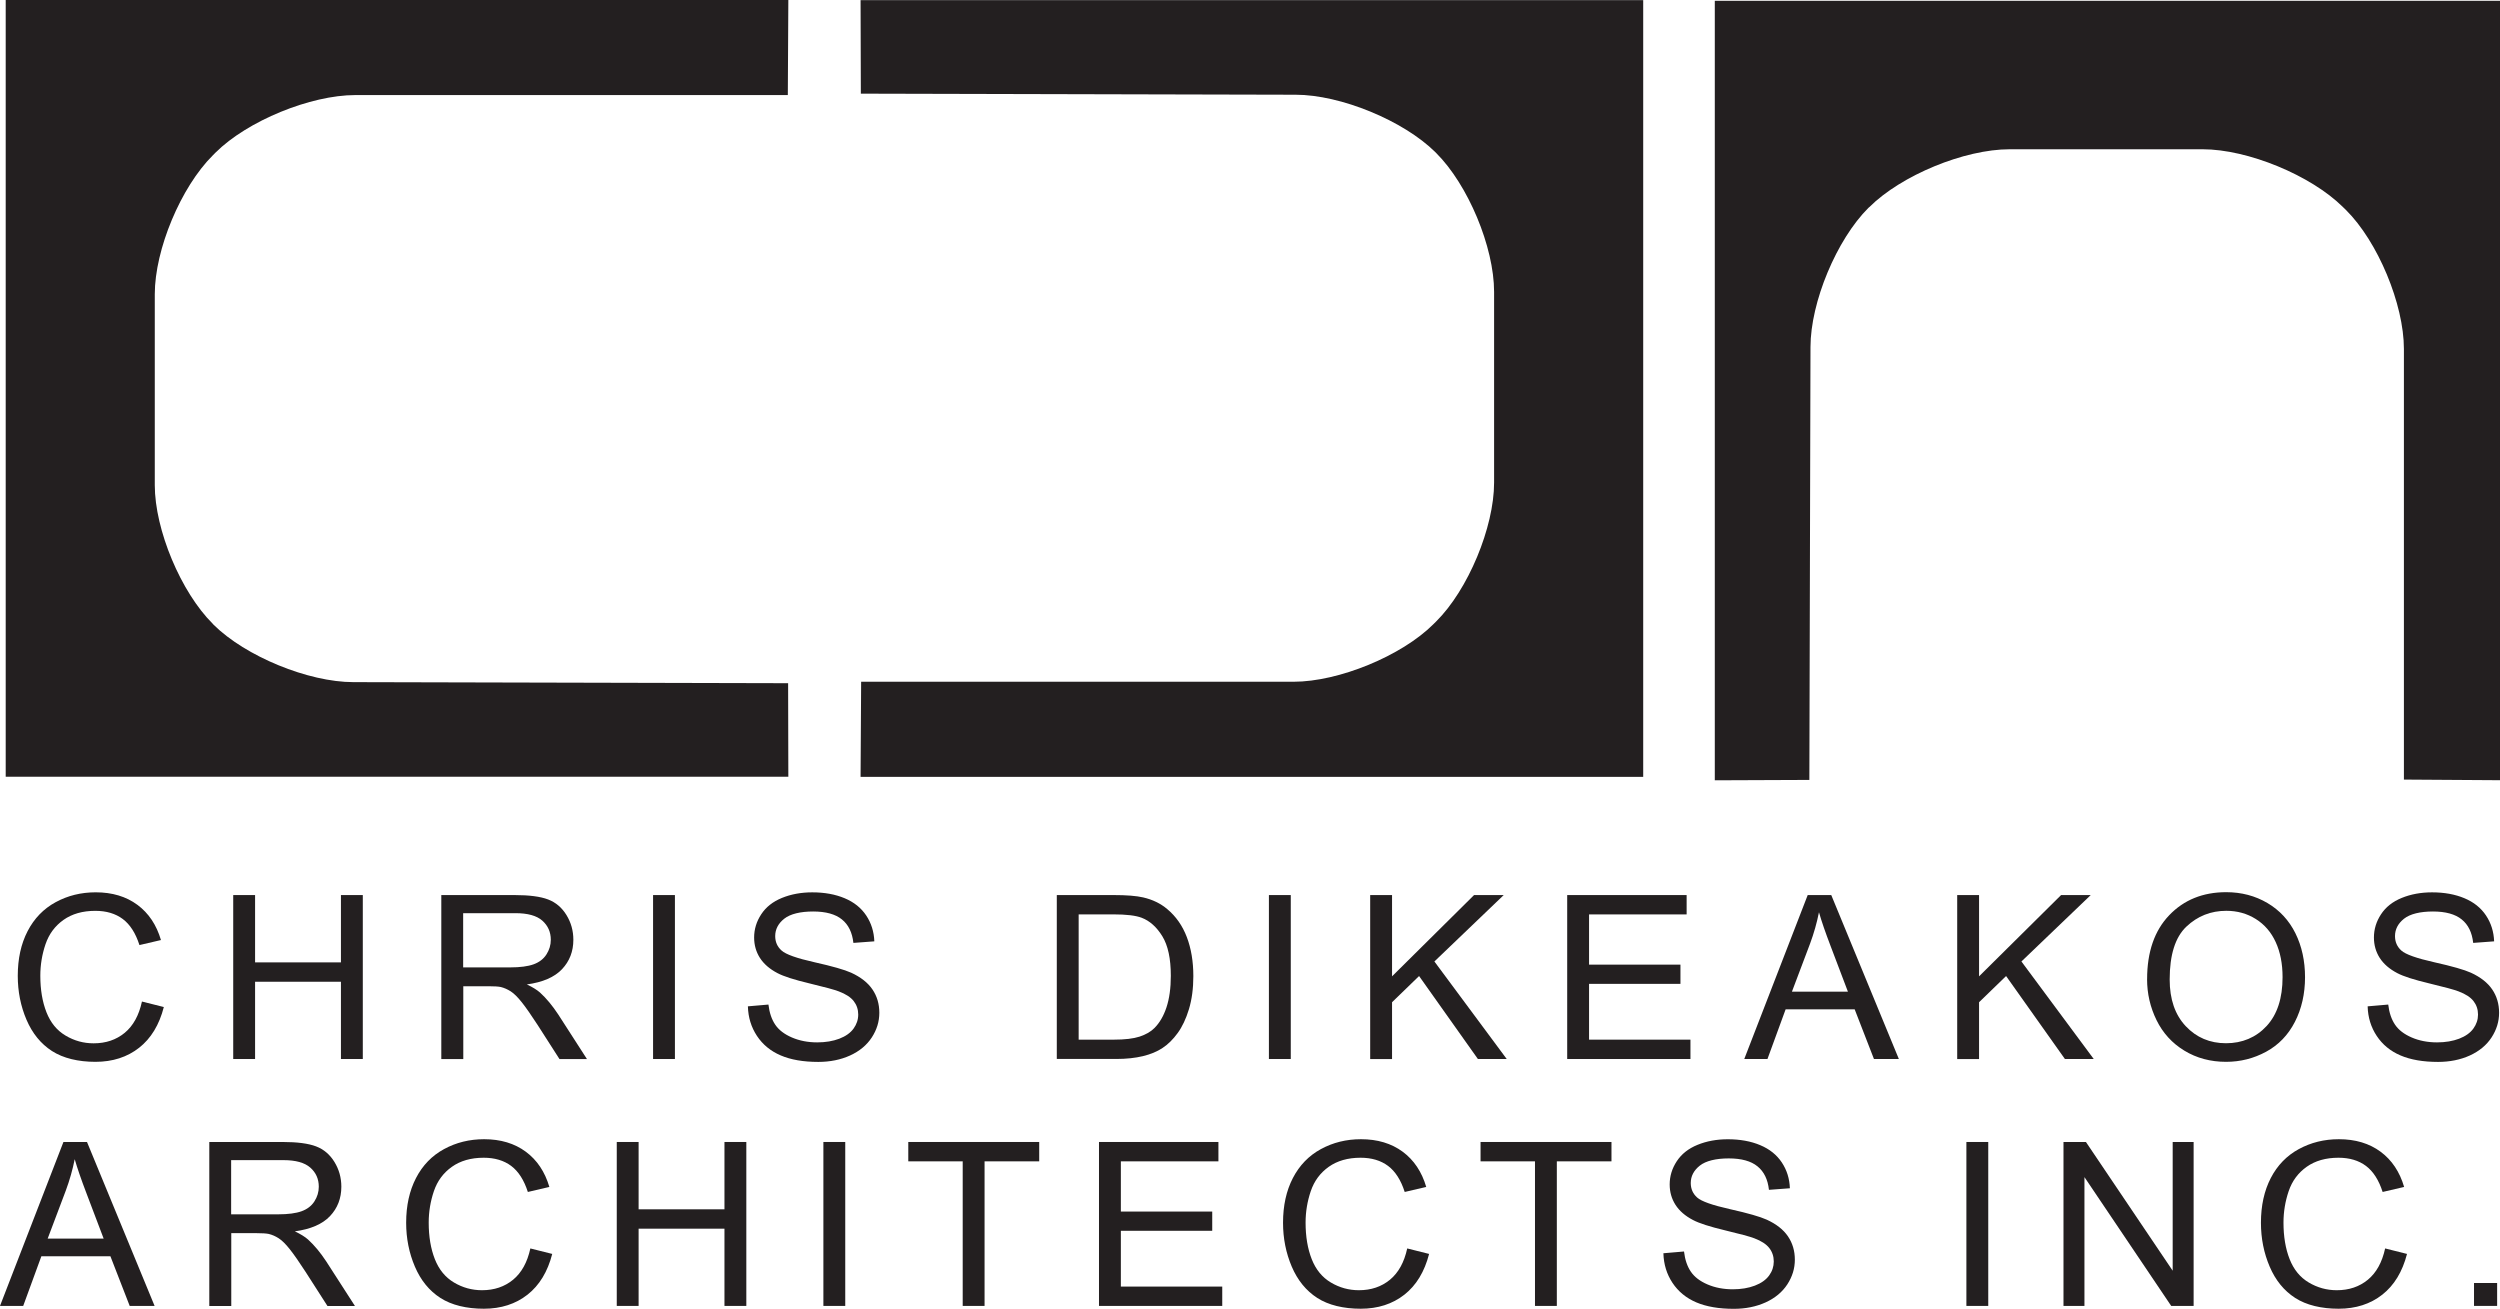
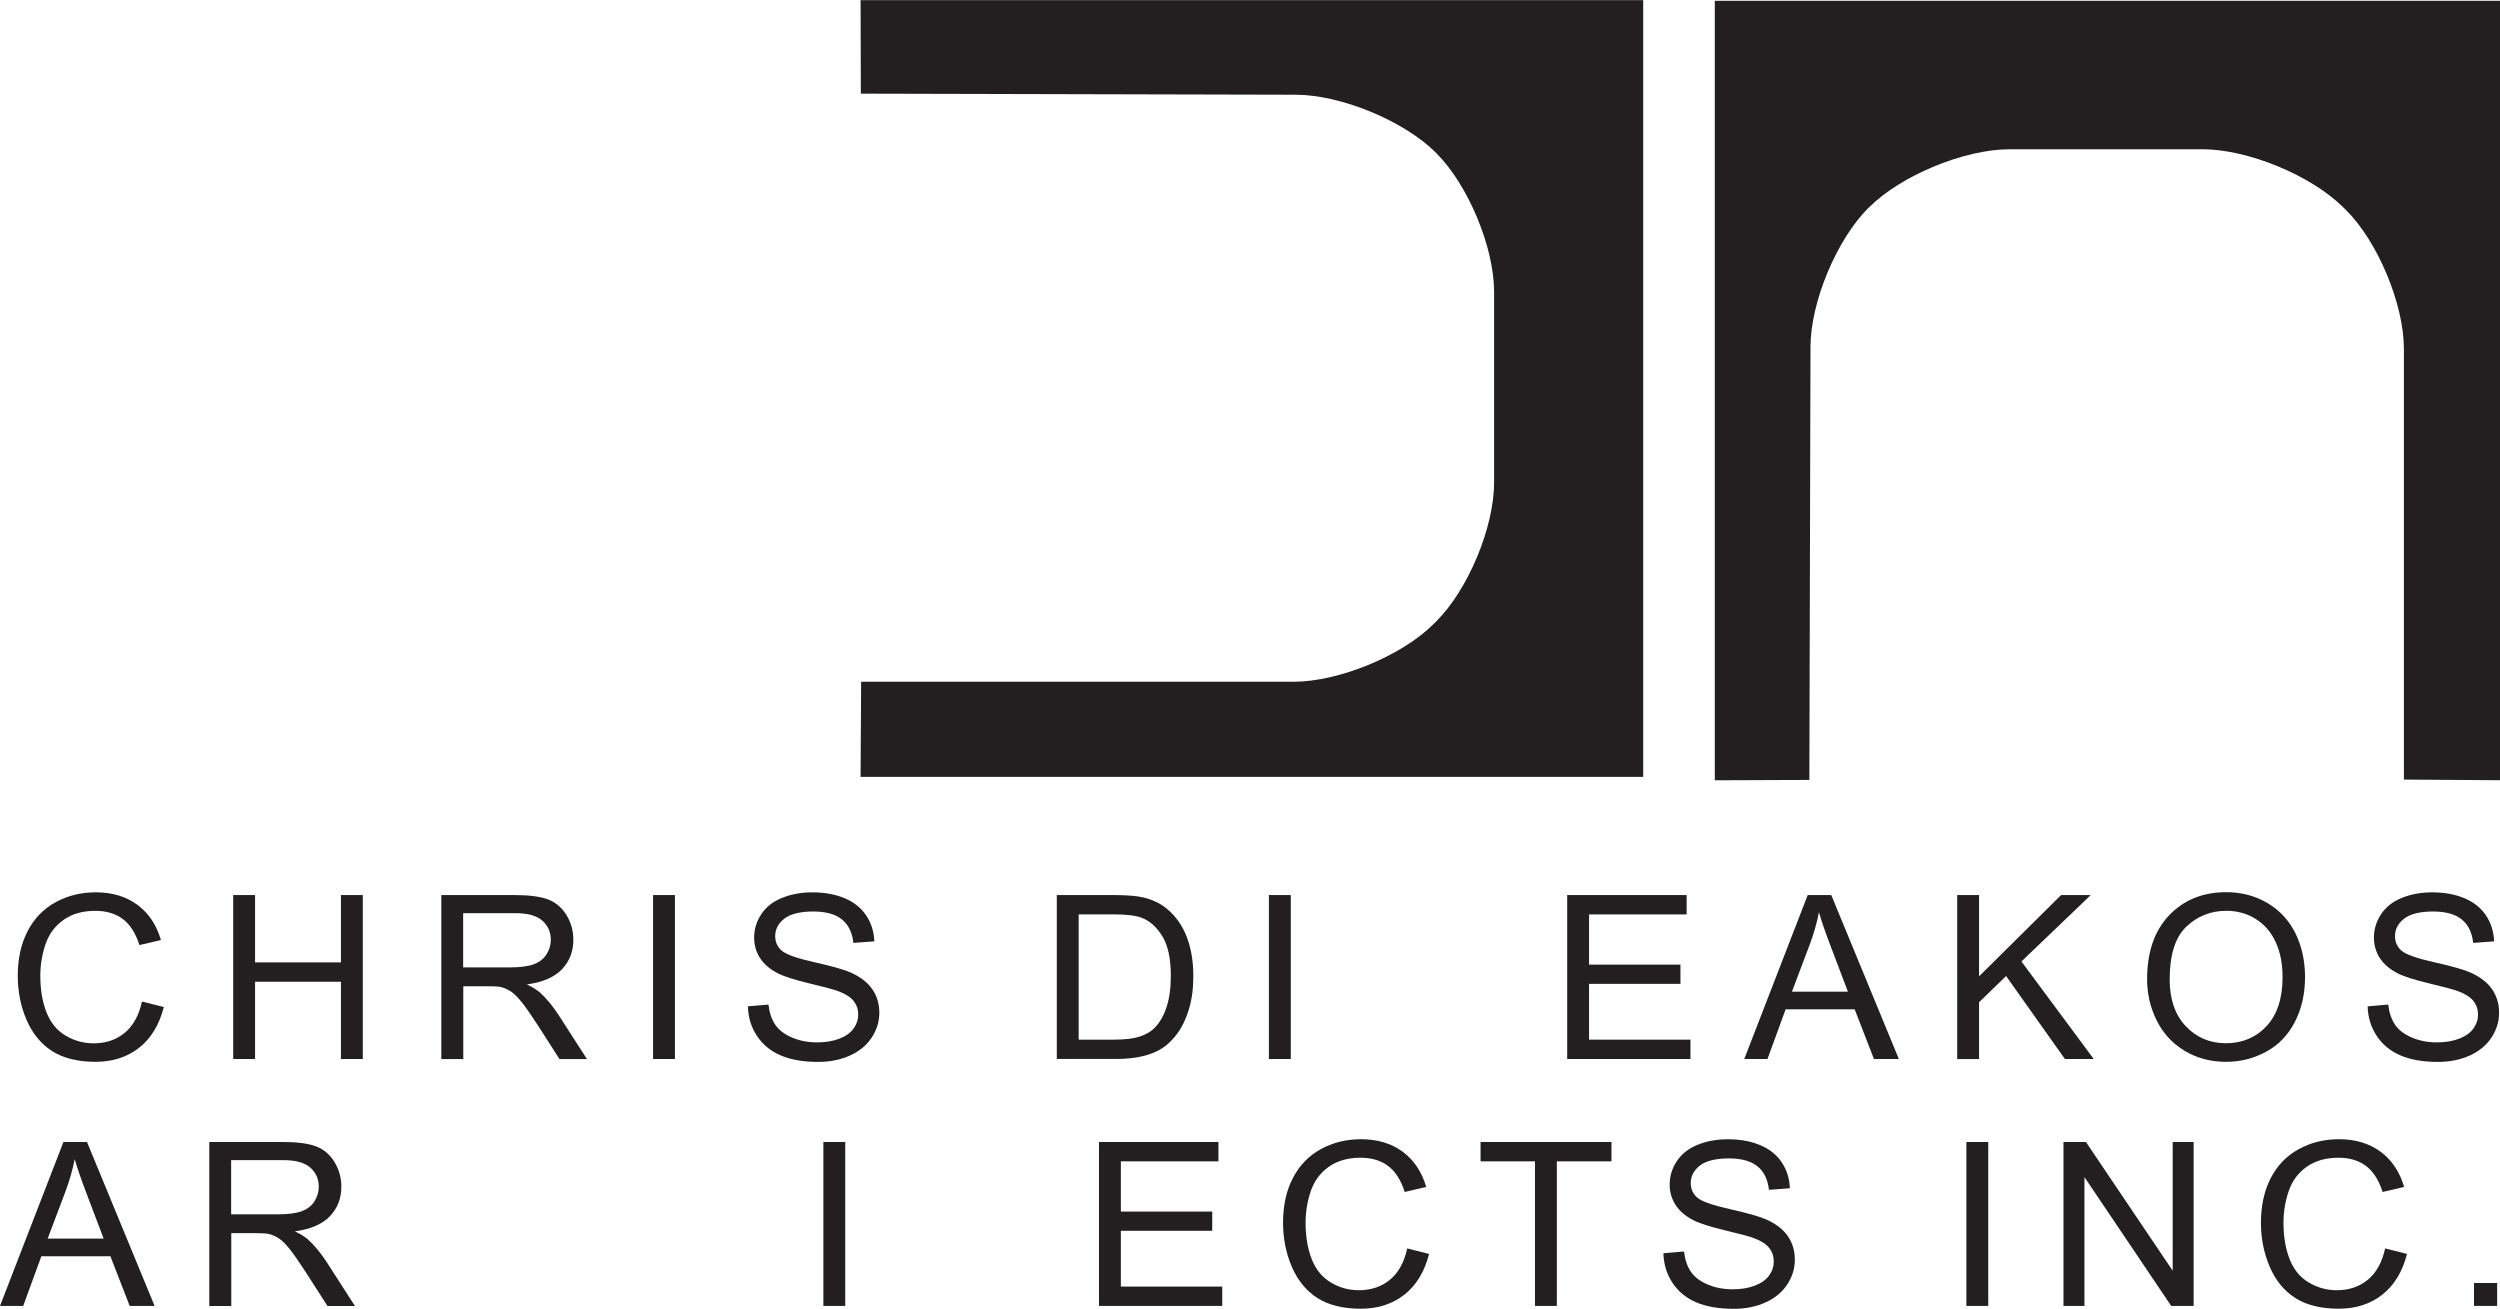
<svg xmlns="http://www.w3.org/2000/svg" width="149" height="78" viewBox="0 0 149 78" fill="none">
  <g clip-path="url(#clip0_16_29521)">
    <path d="M102.202 46.501V0.047H149V46.501L143.273 46.463V20.799C143.273 18.126 141.716 14.394 139.814 12.509L139.638 12.339C137.733 10.449 133.968 8.896 131.277 8.896H119.774C117.078 8.896 113.321 10.446 111.416 12.339L111.364 12.383C109.46 14.278 107.905 18.015 107.905 20.683L107.838 46.483L102.199 46.506L102.202 46.501Z" fill="#231F20" />
    <path d="M51.29 0.008H97.935V46.301H51.29L51.324 40.632H77.099C79.782 40.632 83.531 39.095 85.423 37.209L85.594 37.04C87.494 35.157 89.048 31.43 89.048 28.767V17.392C89.048 14.722 87.494 11.008 85.594 9.117L85.547 9.069C83.645 7.186 79.898 5.646 77.218 5.646L51.306 5.582L51.29 0.006V0.008Z" fill="#231F20" />
-     <path d="M46.985 46.292H0.34V0H46.985L46.954 5.666H21.182C18.499 5.666 14.749 7.206 12.852 9.088L12.681 9.261C10.784 11.146 9.225 14.868 9.225 17.533V28.914C9.225 31.576 10.784 35.295 12.681 37.178L12.725 37.229C14.627 39.117 18.379 40.655 21.06 40.655L46.972 40.719L46.985 46.295V46.292Z" fill="#231F20" />
    <path d="M8.462 59.692L9.764 60.019C9.492 61.08 8.999 61.892 8.29 62.448C7.582 63.004 6.713 63.285 5.688 63.285C4.663 63.285 3.765 63.071 3.098 62.641C2.434 62.213 1.928 61.59 1.58 60.779C1.232 59.965 1.059 59.092 1.059 58.16C1.059 57.142 1.253 56.254 1.645 55.497C2.037 54.74 2.595 54.163 3.316 53.771C4.04 53.377 4.834 53.182 5.703 53.182C6.689 53.182 7.517 53.431 8.189 53.928C8.861 54.425 9.328 55.126 9.593 56.027L8.311 56.326C8.083 55.615 7.751 55.098 7.317 54.773C6.884 54.449 6.337 54.286 5.68 54.286C4.922 54.286 4.292 54.467 3.783 54.827C3.275 55.188 2.919 55.669 2.712 56.277C2.507 56.882 2.403 57.508 2.403 58.155C2.403 58.986 2.525 59.71 2.769 60.331C3.013 60.952 3.391 61.415 3.908 61.721C4.422 62.028 4.979 62.182 5.579 62.182C6.308 62.182 6.926 61.974 7.432 61.557C7.938 61.139 8.28 60.519 8.459 59.697L8.462 59.692Z" fill="#231F20" />
    <path d="M13.9 63.117V53.346H15.203V57.358H20.32V53.346H21.623V63.117H20.32V58.512H15.203V63.117H13.9Z" fill="#231F20" />
    <path d="M26.302 63.117V53.346H30.666C31.543 53.346 32.21 53.433 32.667 53.608C33.124 53.783 33.489 54.093 33.762 54.538C34.035 54.984 34.172 55.473 34.172 56.011C34.172 56.704 33.946 57.289 33.495 57.765C33.043 58.242 32.345 58.543 31.401 58.672C31.746 58.836 32.008 58.999 32.187 59.158C32.568 59.506 32.926 59.939 33.269 60.459L34.982 63.119H33.344L32.042 61.087C31.66 60.5 31.349 60.052 31.102 59.74C30.856 59.429 30.635 59.212 30.441 59.086C30.246 58.963 30.049 58.875 29.846 58.826C29.698 58.795 29.457 58.78 29.122 58.78H27.612V63.119H26.309L26.302 63.117ZM27.604 57.657H30.404C30.998 57.657 31.465 57.595 31.8 57.474C32.135 57.353 32.392 57.157 32.566 56.887C32.74 56.616 32.828 56.325 32.828 56.011C32.828 55.55 32.659 55.169 32.322 54.87C31.985 54.572 31.45 54.425 30.721 54.425H27.604V57.657Z" fill="#231F20" />
-     <path d="M38.923 63.117V53.346H40.225V63.117H38.923Z" fill="#231F20" />
+     <path d="M38.923 63.117V53.346H40.225V63.117H38.923" fill="#231F20" />
    <path d="M44.569 59.978L45.799 59.872C45.856 60.361 45.994 60.763 46.207 61.075C46.419 61.389 46.749 61.641 47.198 61.834C47.647 62.028 48.15 62.126 48.708 62.126C49.206 62.126 49.645 62.051 50.024 61.907C50.405 61.76 50.688 61.559 50.872 61.304C51.056 61.049 51.15 60.771 51.15 60.467C51.15 60.163 51.059 59.893 50.88 59.663C50.701 59.434 50.405 59.244 49.993 59.087C49.728 58.984 49.144 58.827 48.241 58.61C47.336 58.394 46.702 58.19 46.342 58C45.872 57.755 45.522 57.451 45.291 57.091C45.06 56.727 44.946 56.323 44.946 55.875C44.946 55.383 45.086 54.922 45.369 54.492C45.651 54.062 46.061 53.737 46.604 53.516C47.146 53.295 47.748 53.184 48.41 53.184C49.139 53.184 49.782 53.3 50.34 53.534C50.898 53.768 51.326 54.111 51.627 54.564C51.928 55.017 52.089 55.53 52.11 56.104L50.862 56.197C50.794 55.579 50.569 55.113 50.179 54.799C49.793 54.484 49.219 54.325 48.464 54.325C47.709 54.325 47.102 54.469 46.741 54.755C46.381 55.041 46.202 55.388 46.202 55.79C46.202 56.14 46.329 56.429 46.586 56.655C46.837 56.882 47.491 57.114 48.55 57.351C49.609 57.588 50.335 57.796 50.73 57.974C51.303 58.237 51.726 58.569 51.998 58.971C52.271 59.372 52.408 59.836 52.408 60.361C52.408 60.887 52.258 61.371 51.959 61.832C51.658 62.293 51.228 62.648 50.667 62.906C50.104 63.161 49.474 63.29 48.77 63.29C47.88 63.29 47.133 63.161 46.531 62.903C45.929 62.646 45.457 62.257 45.114 61.739C44.772 61.221 44.593 60.637 44.575 59.983L44.569 59.978Z" fill="#231F20" />
    <path d="M62.985 63.117V53.346H66.376C67.142 53.346 67.726 53.392 68.128 53.485C68.691 53.614 69.174 53.848 69.571 54.185C70.09 54.62 70.479 55.177 70.736 55.854C70.993 56.531 71.123 57.307 71.123 58.177C71.123 58.919 71.034 59.575 70.86 60.15C70.687 60.721 70.461 61.198 70.188 61.571C69.916 61.947 69.615 62.244 69.29 62.457C68.966 62.674 68.574 62.836 68.115 62.947C67.656 63.057 67.129 63.114 66.535 63.114H62.982L62.985 63.117ZM64.288 61.963H66.389C67.038 61.963 67.547 61.904 67.918 61.783C68.286 61.661 68.582 61.494 68.8 61.275C69.109 60.969 69.35 60.557 69.522 60.039C69.693 59.521 69.781 58.893 69.781 58.157C69.781 57.134 69.612 56.349 69.275 55.8C68.938 55.252 68.528 54.883 68.042 54.698C67.692 54.564 67.132 54.497 66.356 54.497H64.288V61.963Z" fill="#231F20" />
    <path d="M75.627 63.117V53.346H76.93V63.117H75.627Z" fill="#231F20" />
-     <path d="M81.663 63.117V53.346H82.966V58.19L87.854 53.346H89.622L85.49 57.304L89.801 63.117H88.083L84.577 58.172L82.966 59.733V63.119H81.663V63.117Z" fill="#231F20" />
    <path d="M93.405 63.117V53.346H100.523V54.499H94.708V57.492H100.155V58.638H94.708V61.963H100.751V63.117H93.405Z" fill="#231F20" />
    <path d="M103.958 63.117L107.739 53.346H109.143L113.172 63.117H111.688L110.539 60.157H106.423L105.341 63.117H103.958ZM106.799 59.104H110.136L109.109 56.398C108.795 55.576 108.561 54.901 108.411 54.371C108.286 54.996 108.11 55.62 107.881 56.238L106.799 59.104Z" fill="#231F20" />
    <path d="M116.649 63.117V53.346H117.952V58.19L122.841 53.346H124.608L120.477 57.304L124.787 63.117H123.069L119.563 58.172L117.952 59.733V63.119H116.649V63.117Z" fill="#231F20" />
    <path d="M127.968 58.358C127.968 56.736 128.407 55.466 129.284 54.549C130.161 53.632 131.295 53.174 132.681 53.174C133.589 53.174 134.409 53.39 135.138 53.82C135.867 54.25 136.425 54.853 136.807 55.623C137.188 56.393 137.38 57.269 137.38 58.245C137.38 59.221 137.178 60.122 136.775 60.905C136.373 61.688 135.802 62.28 135.063 62.682C134.323 63.084 133.527 63.285 132.673 63.285C131.747 63.285 130.919 63.063 130.187 62.618C129.458 62.175 128.905 61.567 128.529 60.8C128.153 60.032 127.966 59.218 127.966 58.361L127.968 58.358ZM129.313 58.379C129.313 59.556 129.632 60.483 130.27 61.16C130.908 61.837 131.708 62.177 132.67 62.177C133.633 62.177 134.458 61.835 135.091 61.15C135.724 60.465 136.041 59.494 136.041 58.237C136.041 57.441 135.906 56.748 135.634 56.154C135.364 55.561 134.967 55.1 134.445 54.773C133.924 54.446 133.337 54.284 132.688 54.284C131.767 54.284 130.973 54.598 130.309 55.226C129.645 55.855 129.313 56.906 129.313 58.376V58.379Z" fill="#231F20" />
    <path d="M141.109 59.978L142.339 59.872C142.396 60.361 142.534 60.763 142.747 61.075C142.96 61.389 143.289 61.641 143.738 61.834C144.184 62.028 144.69 62.126 145.248 62.126C145.746 62.126 146.185 62.051 146.564 61.907C146.945 61.76 147.228 61.559 147.412 61.304C147.597 61.049 147.69 60.771 147.69 60.467C147.69 60.163 147.599 59.893 147.42 59.663C147.241 59.434 146.945 59.244 146.533 59.087C146.268 58.984 145.684 58.827 144.781 58.61C143.876 58.394 143.242 58.19 142.882 58C142.412 57.755 142.062 57.451 141.831 57.091C141.6 56.727 141.486 56.323 141.486 55.875C141.486 55.383 141.626 54.922 141.909 54.492C142.191 54.062 142.601 53.737 143.144 53.516C143.686 53.295 144.288 53.184 144.95 53.184C145.679 53.184 146.322 53.3 146.88 53.534C147.438 53.768 147.866 54.111 148.167 54.564C148.468 55.017 148.629 55.53 148.65 56.104L147.402 56.197C147.334 55.579 147.109 55.113 146.719 54.799C146.333 54.484 145.759 54.325 145.004 54.325C144.249 54.325 143.642 54.469 143.281 54.755C142.921 55.041 142.742 55.388 142.742 55.79C142.742 56.14 142.869 56.429 143.123 56.655C143.375 56.882 144.029 57.114 145.087 57.351C146.146 57.588 146.873 57.796 147.267 57.974C147.84 58.237 148.263 58.569 148.536 58.971C148.808 59.372 148.946 59.836 148.946 60.361C148.946 60.887 148.795 61.371 148.497 61.832C148.196 62.293 147.765 62.648 147.205 62.906C146.642 63.161 146.011 63.29 145.308 63.29C144.418 63.29 143.671 63.161 143.068 62.903C142.466 62.646 141.994 62.257 141.652 61.739C141.309 61.221 141.13 60.637 141.112 59.983L141.109 59.978Z" fill="#231F20" />
    <path d="M0 77.833L3.781 68.062H5.185L9.214 77.833H7.73L6.581 74.874H2.465L1.383 77.833H0ZM2.841 73.821H6.178L5.151 71.114C4.837 70.293 4.606 69.618 4.453 69.088C4.328 69.713 4.152 70.337 3.923 70.955L2.841 73.821Z" fill="#231F20" />
    <path d="M12.474 77.833V68.062H16.838C17.715 68.062 18.382 68.15 18.839 68.325C19.296 68.5 19.661 68.809 19.934 69.255C20.206 69.7 20.344 70.19 20.344 70.728C20.344 71.421 20.118 72.005 19.667 72.482C19.215 72.958 18.517 73.26 17.573 73.388C17.918 73.553 18.18 73.715 18.359 73.875C18.74 74.223 19.098 74.655 19.441 75.176L21.154 77.836H19.516L18.213 75.804C17.832 75.217 17.521 74.769 17.274 74.457C17.028 74.145 16.807 73.929 16.612 73.803C16.418 73.679 16.221 73.592 16.018 73.543C15.87 73.512 15.629 73.496 15.294 73.496H13.784V77.836H12.481L12.474 77.833ZM13.776 72.374H16.576C17.17 72.374 17.637 72.312 17.972 72.191C18.307 72.07 18.564 71.874 18.738 71.604C18.912 71.333 19 71.042 19 70.728C19 70.267 18.831 69.886 18.494 69.59C18.156 69.291 17.622 69.144 16.893 69.144H13.776V72.376V72.374Z" fill="#231F20" />
-     <path d="M31.61 74.407L32.913 74.734C32.64 75.795 32.147 76.606 31.439 77.163C30.73 77.719 29.861 78 28.836 78C27.811 78 26.913 77.786 26.247 77.356C25.582 76.928 25.076 76.305 24.729 75.494C24.381 74.68 24.207 73.807 24.207 72.875C24.207 71.857 24.402 70.969 24.794 70.212C25.185 69.455 25.743 68.878 26.465 68.486C27.189 68.092 27.983 67.897 28.852 67.897C29.838 67.897 30.666 68.146 31.338 68.643C32.01 69.14 32.477 69.841 32.742 70.742L31.46 71.041C31.231 70.33 30.899 69.813 30.466 69.488C30.032 69.164 29.485 69.001 28.828 69.001C28.071 69.001 27.44 69.182 26.932 69.542C26.423 69.903 26.068 70.384 25.86 70.992C25.655 71.597 25.551 72.223 25.551 72.87C25.551 73.701 25.673 74.425 25.917 75.046C26.161 75.666 26.54 76.13 27.056 76.436C27.57 76.743 28.128 76.897 28.727 76.897C29.456 76.897 30.074 76.689 30.58 76.272C31.086 75.854 31.429 75.234 31.608 74.412L31.61 74.407Z" fill="#231F20" />
-     <path d="M36.759 77.833V68.062H38.061V72.075H43.178V68.062H44.481V77.833H43.178V73.229H38.061V77.833H36.759Z" fill="#231F20" />
    <path d="M49.074 77.833V68.062H50.377V77.833H49.074Z" fill="#231F20" />
-     <path d="M57.377 77.833V69.216H54.134V68.062H61.937V69.216H58.68V77.833H57.377Z" fill="#231F20" />
    <path d="M65.5 77.833V68.062H72.618V69.216H66.803V72.209H72.249V73.355H66.803V76.68H72.846V77.833H65.5Z" fill="#231F20" />
    <path d="M83.872 74.407L85.174 74.734C84.902 75.795 84.409 76.606 83.701 77.163C82.992 77.719 82.123 78 81.098 78C80.073 78 79.173 77.786 78.508 77.356C77.844 76.928 77.338 76.305 76.99 75.494C76.643 74.68 76.469 73.807 76.469 72.875C76.469 71.857 76.663 70.969 77.055 70.212C77.447 69.455 78.005 68.878 78.726 68.486C79.45 68.092 80.244 67.897 81.114 67.897C82.097 67.897 82.927 68.146 83.6 68.643C84.272 69.14 84.739 69.841 85.003 70.742L83.721 71.041C83.493 70.33 83.161 69.813 82.728 69.488C82.294 69.164 81.747 69.001 81.09 69.001C80.332 69.001 79.702 69.182 79.193 69.542C78.685 69.903 78.329 70.384 78.122 70.992C77.917 71.597 77.813 72.223 77.813 72.87C77.813 73.701 77.935 74.425 78.179 75.046C78.423 75.666 78.802 76.13 79.318 76.436C79.832 76.743 80.39 76.897 80.989 76.897C81.718 76.897 82.336 76.689 82.842 76.272C83.348 75.854 83.69 75.234 83.869 74.412L83.872 74.407Z" fill="#231F20" />
    <path d="M91.485 77.833V69.216H88.241V68.062H96.044V69.216H92.787V77.833H91.485Z" fill="#231F20" />
    <path d="M99.137 74.694L100.367 74.589C100.424 75.078 100.561 75.48 100.774 75.791C100.987 76.106 101.316 76.358 101.765 76.551C102.212 76.744 102.718 76.842 103.276 76.842C103.774 76.842 104.212 76.767 104.591 76.623C104.973 76.476 105.255 76.275 105.44 76.02C105.624 75.766 105.717 75.487 105.717 75.183C105.717 74.88 105.626 74.609 105.447 74.38C105.268 74.151 104.973 73.96 104.56 73.803C104.295 73.7 103.711 73.543 102.808 73.327C101.903 73.11 101.27 72.907 100.909 72.716C100.439 72.472 100.089 72.168 99.858 71.807C99.627 71.444 99.513 71.04 99.513 70.592C99.513 70.1 99.653 69.639 99.936 69.209C100.219 68.779 100.629 68.454 101.171 68.233C101.713 68.011 102.315 67.9 102.977 67.9C103.706 67.9 104.35 68.016 104.908 68.251C105.466 68.485 105.894 68.828 106.195 69.281C106.496 69.734 106.657 70.246 106.677 70.821L105.429 70.914C105.362 70.296 105.136 69.829 104.747 69.515C104.36 69.198 103.787 69.041 103.032 69.041C102.277 69.041 101.669 69.186 101.309 69.471C100.948 69.757 100.769 70.105 100.769 70.507C100.769 70.857 100.896 71.145 101.15 71.372C101.402 71.599 102.056 71.83 103.115 72.067C104.173 72.304 104.9 72.513 105.294 72.691C105.868 72.953 106.291 73.285 106.563 73.687C106.836 74.089 106.973 74.553 106.973 75.078C106.973 75.603 106.823 76.088 106.524 76.549C106.223 77.01 105.793 77.365 105.232 77.622C104.669 77.877 104.038 78.006 103.335 78.006C102.445 78.006 101.698 77.877 101.096 77.62C100.494 77.362 100.022 76.973 99.679 76.456C99.337 75.938 99.157 75.353 99.139 74.699L99.137 74.694Z" fill="#231F20" />
    <path d="M117.197 77.833V68.062H118.5V77.833H117.197Z" fill="#231F20" />
    <path d="M122.984 77.833V68.062H124.321L129.492 75.734V68.062H130.74V77.833H129.404L124.233 70.156V77.833H122.984Z" fill="#231F20" />
    <path d="M142.155 74.407L143.458 74.734C143.185 75.795 142.692 76.606 141.984 77.163C141.275 77.719 140.406 78 139.381 78C138.356 78 137.456 77.786 136.792 77.356C136.127 76.928 135.621 76.305 135.274 75.494C134.926 74.68 134.752 73.807 134.752 72.875C134.752 71.857 134.947 70.969 135.338 70.212C135.73 69.455 136.288 68.878 137.009 68.486C137.733 68.092 138.527 67.897 139.397 67.897C140.38 67.897 141.211 68.146 141.883 68.643C142.555 69.14 143.022 69.841 143.286 70.742L142.005 71.041C141.776 70.33 141.444 69.813 141.011 69.488C140.577 69.164 140.03 69.001 139.373 69.001C138.616 69.001 137.985 69.182 137.477 69.542C136.968 69.903 136.612 70.384 136.405 70.992C136.2 71.597 136.096 72.223 136.096 72.87C136.096 73.701 136.218 74.425 136.462 75.046C136.706 75.666 137.085 76.13 137.601 76.436C138.115 76.743 138.673 76.897 139.272 76.897C140.001 76.897 140.619 76.689 141.125 76.272C141.631 75.854 141.973 75.234 142.153 74.412L142.155 74.407Z" fill="#231F20" />
    <path d="M147.451 77.832V76.467H148.829V77.832H147.451Z" fill="#231F20" />
  </g>
  <defs>
    <clipPath id="clip0_16_29521">
      <rect width="149" height="78" fill="white" />
    </clipPath>
  </defs>
</svg>